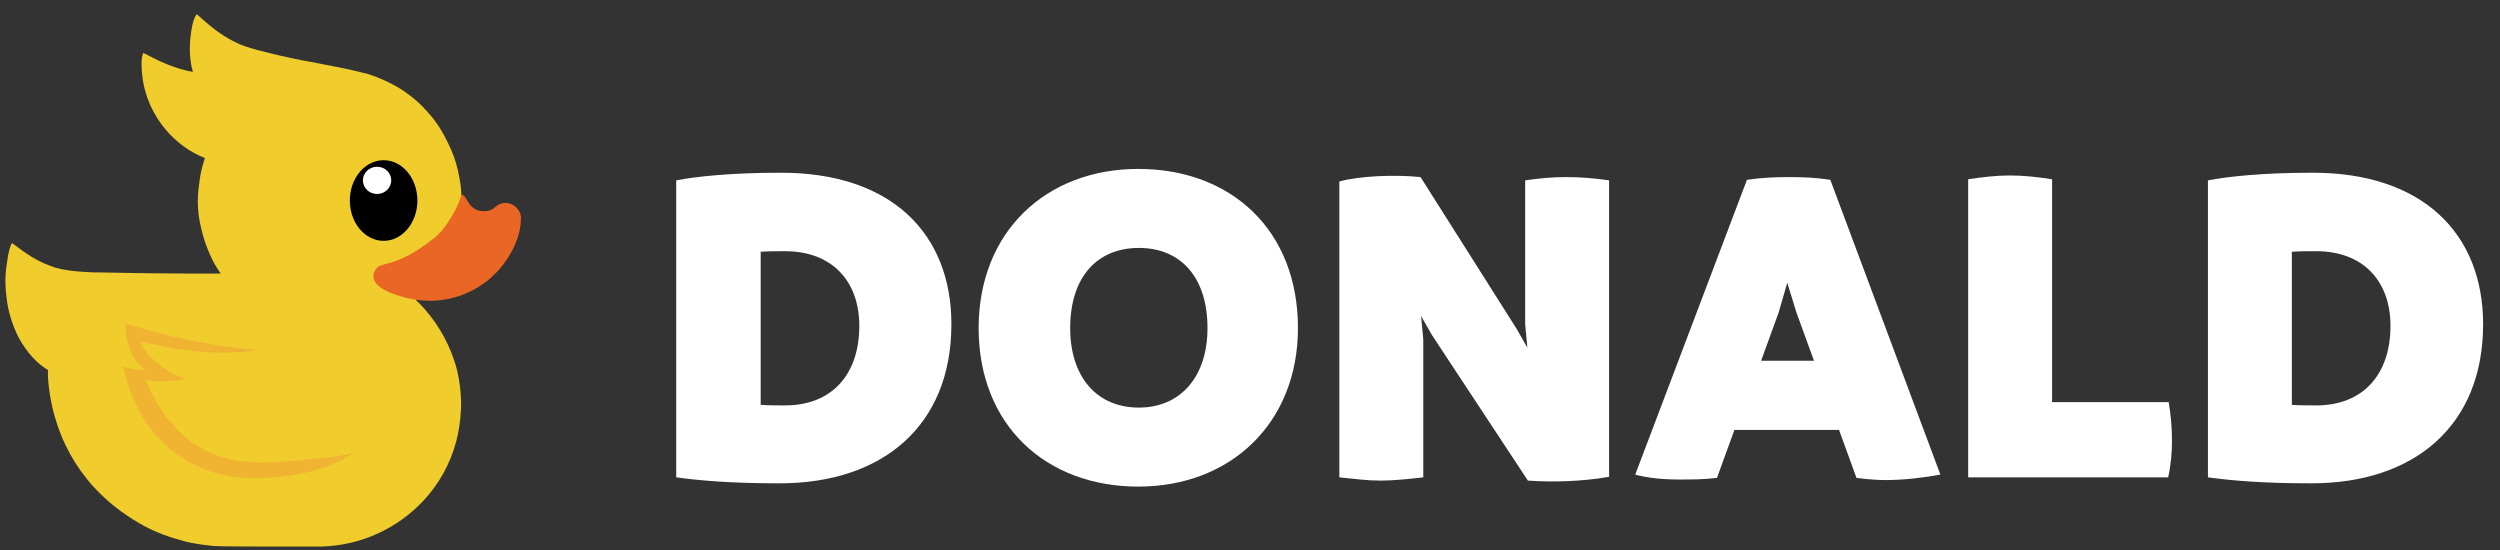
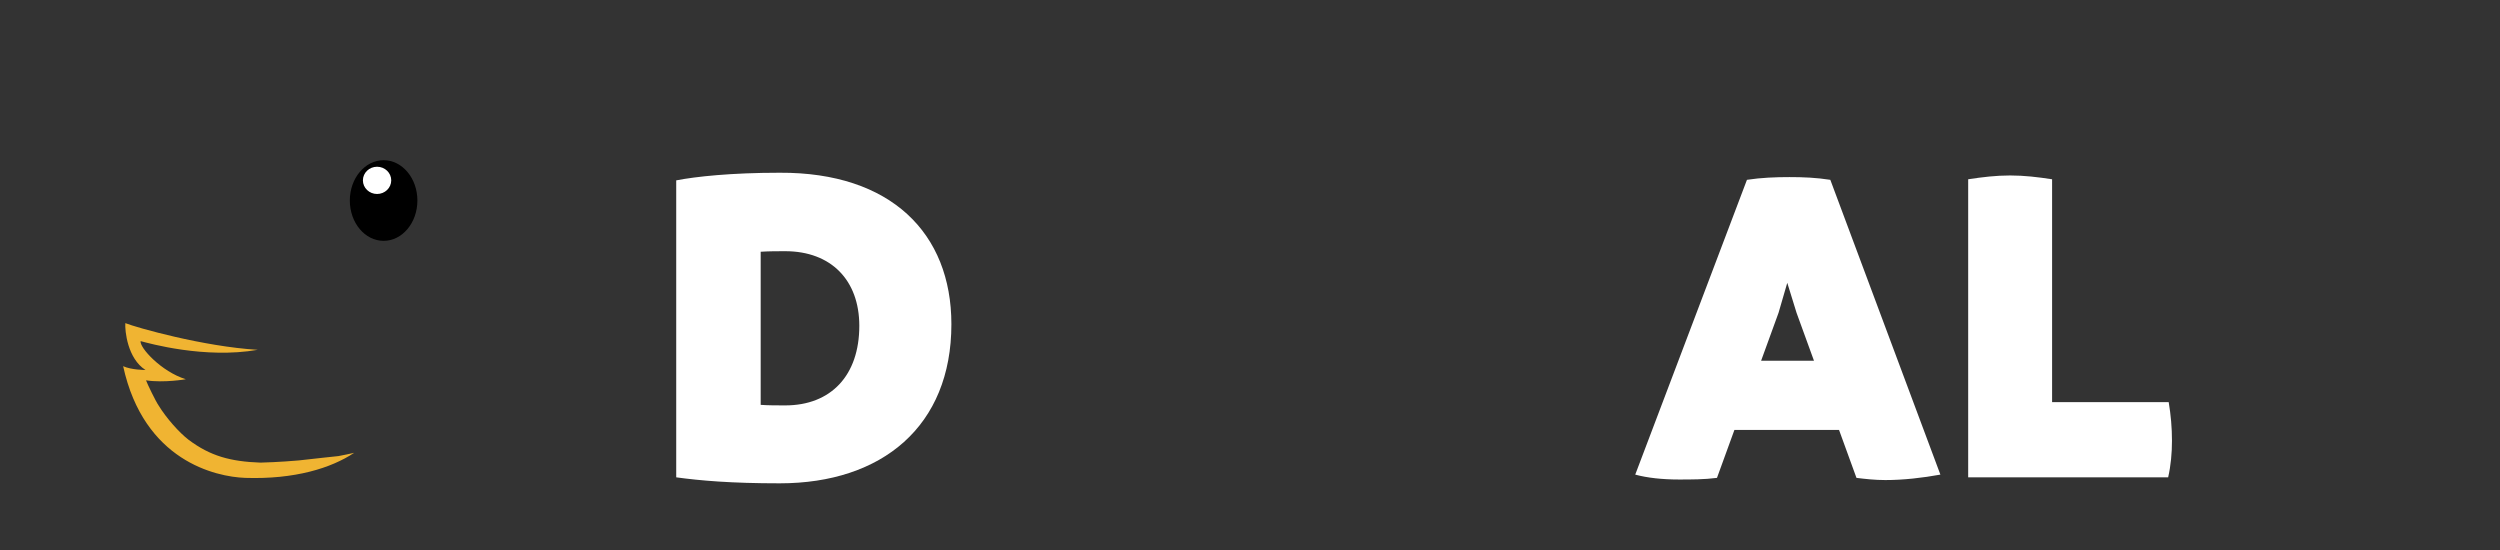
<svg xmlns="http://www.w3.org/2000/svg" version="1.1" id="Layer_1" x="0px" y="0px" viewBox="0 0 458.8 101" style="enable-background:new 0 0 458.8 101;" xml:space="preserve">
  <rect x="0" y="0" width="458.8" height="101" fill="#333333" stroke="none" />
  <style type="text/css">
	.st0{fill:#F0CD2D;}
	.st1{fill:#EA6624;}
	.st2{fill:#F0B432;}
	.st3{fill:#FFFFFF;}
</style>
  <g>
    <g>
      <g>
-         <path class="st0" d="M83.4,66.3c-1.3-4-3.5-7.6-6.4-10.6c-0.2-0.2-0.5-0.4-0.7-0.7c0.5-0.4,0.9-0.8,1.3-1.2     c0.9-0.9,1.7-1.8,2.4-2.8c0.9-1.2,1.7-2.5,2.3-3.9c0.8-1.7,1.4-3.4,1.8-5.3c0.3-1.6,0.5-3.2,0.6-4.9c0-1.5-0.1-2.9-0.4-4.3     c-0.3-1.8-0.8-3.5-1.5-5.1c-0.8-1.8-1.7-3.6-2.9-5.2c-0.4-0.6-0.9-1.1-1.3-1.6c-0.3-0.4-0.7-0.7-1-1.1c-1.7-1.7-3.7-3.2-5.9-4.3     c-1.4-0.7-2.8-1.3-4.4-1.8l0,0c-0.2,0-0.3-0.1-0.5-0.1c-0.3-0.1-0.5-0.1-0.8-0.2c-4.8-1.2-9.5-1.8-14.6-3     c-2.1-0.5-6.1-1.4-7.9-2.3c-3.1-1.5-4.8-3-7.4-5.3c-0.7,0.9-1,2.9-1.1,3.9c-0.3,2.3-0.2,4.6,0.4,6.7c-3.3-0.6-6.1-1.9-9.1-3.5     c-0.5,1-0.3,3-0.2,4.1c0.4,3.8,2,7.3,4.4,10.1c1.9,2.2,4.3,4,7.1,5.1l0,0c-0.4,1.2-0.7,2.4-0.9,3.6c-0.2,1.4-0.4,2.9-0.4,4.3     c0,1.7,0.2,3.3,0.6,4.9c0.4,1.8,1,3.6,1.8,5.3c0.5,1.1,1.1,2.1,1.8,3.1c-1.4,0-2.8,0-3.7,0c-0.3,0-0.6,0-0.9,0     c-5.7,0-13-0.1-17.4-0.2c-0.8,0-1.8,0-3-0.1c-2-0.1-4.1-0.4-5.4-0.8C6.8,48,5,46.7,2.2,44.6c-0.7,1.2-0.9,3.6-1.1,4.9     C0.9,51.3,1,53,1.2,54.6c0.3,2.7,1.1,5.1,2.2,7.3c1.5,2.8,3.5,4.9,5.4,6l0,0c0,0.4,0,0.9,0,1.3c0.2,3.1,0.8,6.1,1.8,9     c1.6,4.7,4.3,9,7.8,12.4c2.3,2.3,5.1,4.3,8,5.9c2.4,1.3,5,2.2,7.7,2.9c1.6,0.4,3.3,0.6,5.1,0.8c1.8,0.1,6.9,0.1,8.7,0.1     c3.2,0,3.2,0,6.4,0c1.6,0,3.1,0,4.7,0c7.4-0.2,14-3.4,18.7-8.4c2.8-3,4.9-6.7,6-10.8c0.5-1.9,0.8-3.9,0.9-6     c0.1-1.9-0.1-3.8-0.4-5.6C84,68.5,83.8,67.4,83.4,66.3z" />
-         <path class="st1" d="M73.3,54.3c2.1,0.7,4.1,0.9,5.7,0.9c2,0,4-0.4,5.9-1.1c1.5-0.6,2.8-1.3,3.9-2.1c0.9-0.6,1.6-1.3,2.4-2.1     c1.8-1.9,3.4-4.5,4.1-7.3c0.2-1,0.3-1.6,0.3-2.8c0-0.8-0.8-2.2-2.3-2.5c-0.8-0.2-1.7,0.1-2.3,0.6c-0.7,0.6-1.3,1-2.9,0.8     c-0.8-0.1-1.7-0.8-2.1-1.5c-0.4-0.6-0.8-1.5-1.3-1.5c-0.3,1.6-2.6,6-4.8,7.8c-7.9,6.4-10.3,4-11.2,6.4     C67.5,52.8,73,54.2,73.3,54.3z" />
        <path class="st2" d="M65,83.1c-4.2,2.8-10.9,4.9-20,4.6c-5.4-0.2-18.6-3.1-22.4-20.5c1.5,0.7,4.1,0.7,4.1,0.7     c-3.3-2.1-3.8-7.2-3.7-8.6c2,0.8,14.3,4.3,24.3,4.9c-9.7,1.7-20-1.2-21.5-1.6c-0.2,1.2,3.8,5.6,8.3,7c0,0-4,0.7-7.3,0.2     c0.2,0.6,1.8,3.9,2.3,4.6c1.4,2.3,3.8,5,5.5,6.3c4,3,7.7,4,13.2,4.2c0.3,0,3.6-0.1,7-0.4c2.7-0.3,1.8-0.2,4.5-0.5     c0.9-0.1,1.8-0.2,2.8-0.3C63.2,83.5,64.1,83.3,65,83.1z" />
      </g>
      <g>
        <g>
          <ellipse cx="70.4" cy="36.8" rx="6.2" ry="7.4" />
          <ellipse class="st3" cx="69.2" cy="33.1" rx="2.6" ry="2.5" />
        </g>
      </g>
    </g>
    <g>
      <path d="M174.6,59.5c0,18.7-12.7,29.2-31.5,29.2c-9,0-14.6-0.5-19-1.1V33.1c3.6-0.7,10.1-1.4,19-1.4    C163.5,31.6,174.6,42.8,174.6,59.5z M157.7,59.8c0-8.4-5.2-13.7-13.6-13.7c-1.4,0-2.9,0-4.5,0.1v28.1c1.4,0.1,3,0.1,4.5,0.1    C152.5,74.4,157.7,68.9,157.7,59.8z" fill="#ffffff" />
-       <path d="M179.6,60.2c0-17.6,12.3-29.2,29.3-29.2s29.3,11.2,29.3,29.2c0,17.4-12.3,29.1-29.3,29.1C191.9,89.3,179.6,78,179.6,60.2z     M221.6,60.2c0-9.3-4.9-14.7-12.6-14.7c-7.7,0-12.6,5.4-12.6,14.7c0,9,4.9,14.6,12.6,14.6C216.6,74.8,221.6,69.2,221.6,60.2z" fill="#ffffff" />
-       <path d="M295.3,33.1v54.4c-5.1,0.9-10.4,1-14.9,0.7l-17.6-26.7l-2-3.5l0.4,4.3v25.3c-2.6,0.3-5.4,0.6-7.8,0.6    c-2.6,0-4.6-0.3-7.6-0.6V33.3c3.7-1,10-1.3,14.9-0.8l17.6,27.8l2,3.5l-0.4-4.3V33.1c2.8-0.4,4.9-0.6,7.5-0.6    S292.6,32.7,295.3,33.1z" fill="#ffffff" />
      <path d="M356.1,87.1c-3.3,0.6-6.8,1-10.1,1c-1.9,0-3.7-0.2-5.3-0.4l-3.2-8.8h-19.2l-3.2,8.8c-2.3,0.3-4.7,0.3-7,0.3    c-3,0-5.8-0.3-8-0.9L320.6,33c2.6-0.4,5.3-0.5,7.8-0.5c2.6,0,4.9,0.1,7.5,0.5L356.1,87.1z M332.9,66.2l-3.2-8.8l-1.7-5.5l-1.6,5.5    l-3.2,8.8H332.9z" fill="#ffffff" />
      <path d="M398.6,80.9c0,2.2-0.2,4.5-0.7,6.7h-36.7V32.9c2.6-0.4,5.1-0.7,7.7-0.7s5.1,0.3,7.7,0.7v40.9H398    C398.4,76.2,398.6,78.5,398.6,80.9z" fill="#ffffff" />
-       <path d="M455.7,59.5c0,18.7-12.7,29.2-31.5,29.2c-9,0-14.6-0.5-19-1.1V33.1c3.6-0.7,10.1-1.4,19-1.4    C444.5,31.6,455.7,42.8,455.7,59.5z M438.7,59.8c0-8.4-5.2-13.7-13.6-13.7c-1.4,0-2.9,0-4.5,0.1v28.1c1.4,0.1,3,0.1,4.5,0.1    C433.5,74.4,438.7,68.9,438.7,59.8z" fill="#ffffff" />
    </g>
  </g>
  <filter id="grayscale">
    <feColorMatrix type="matrix" values="0.333 0.333 0.333 0 0 0.333 0.333 0.333 0 0 0.333 0.333 0.333 0 0 0 0 0.5 1 0" />
  </filter>
</svg>